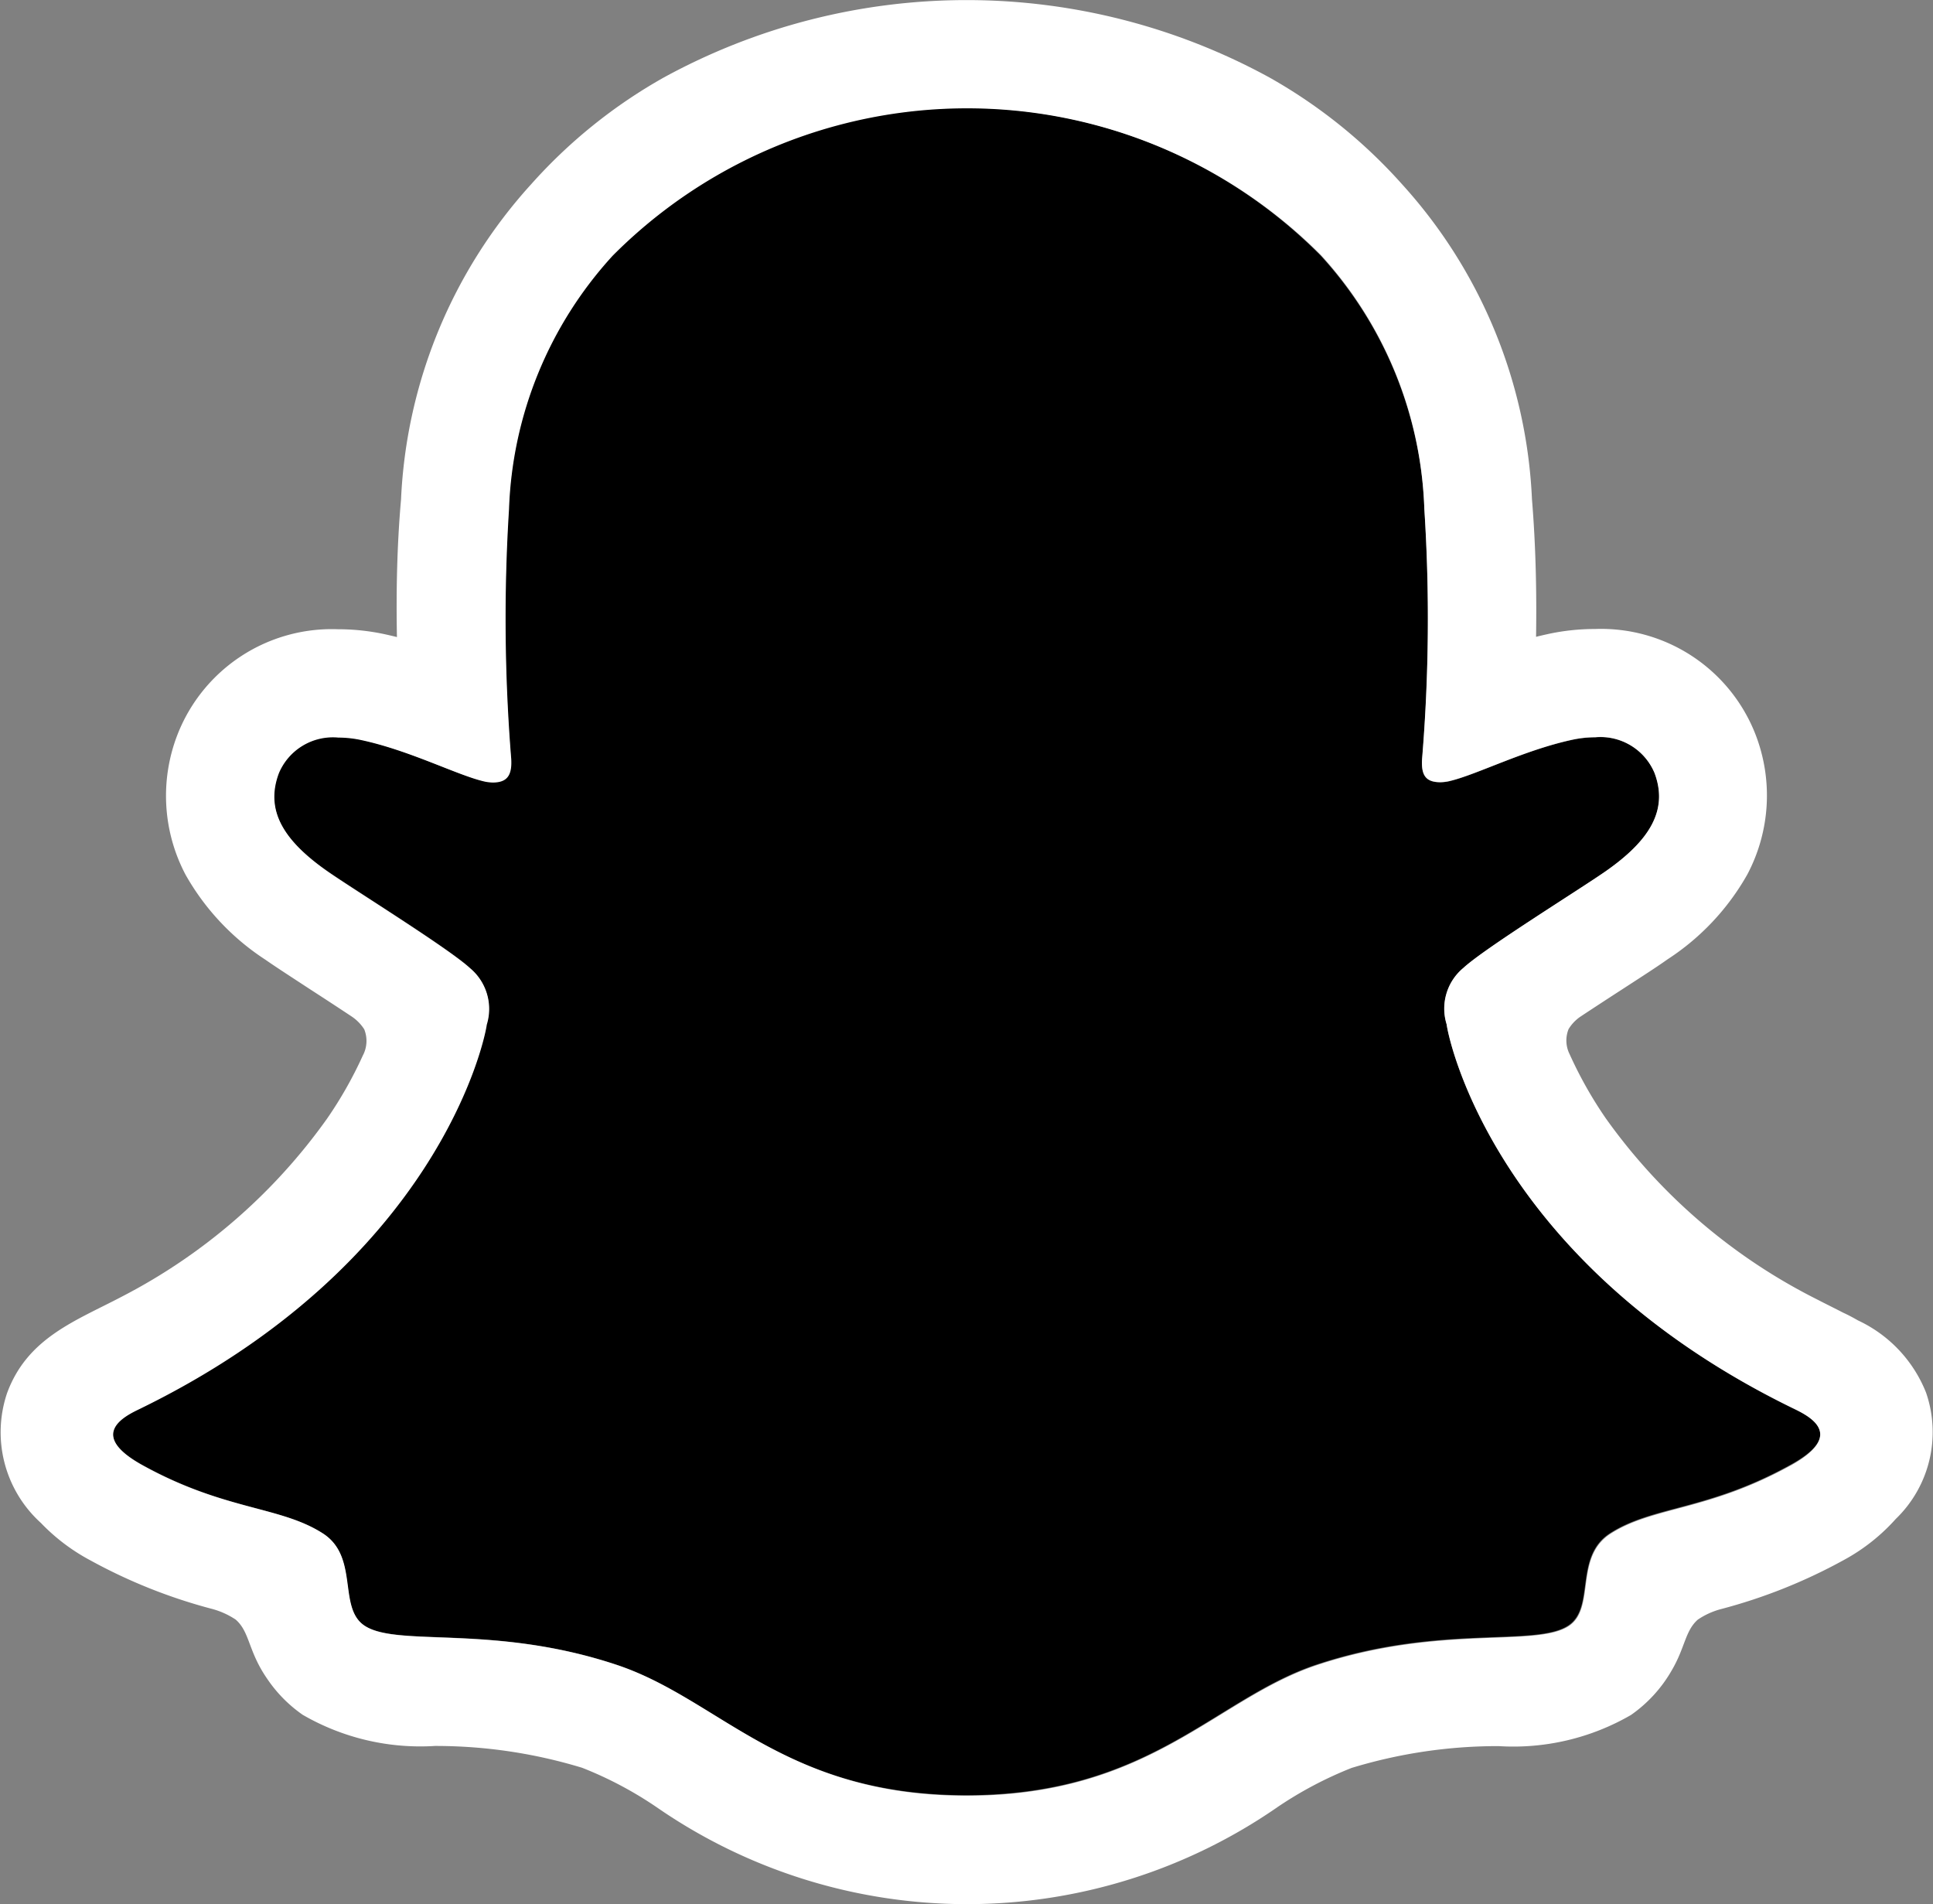
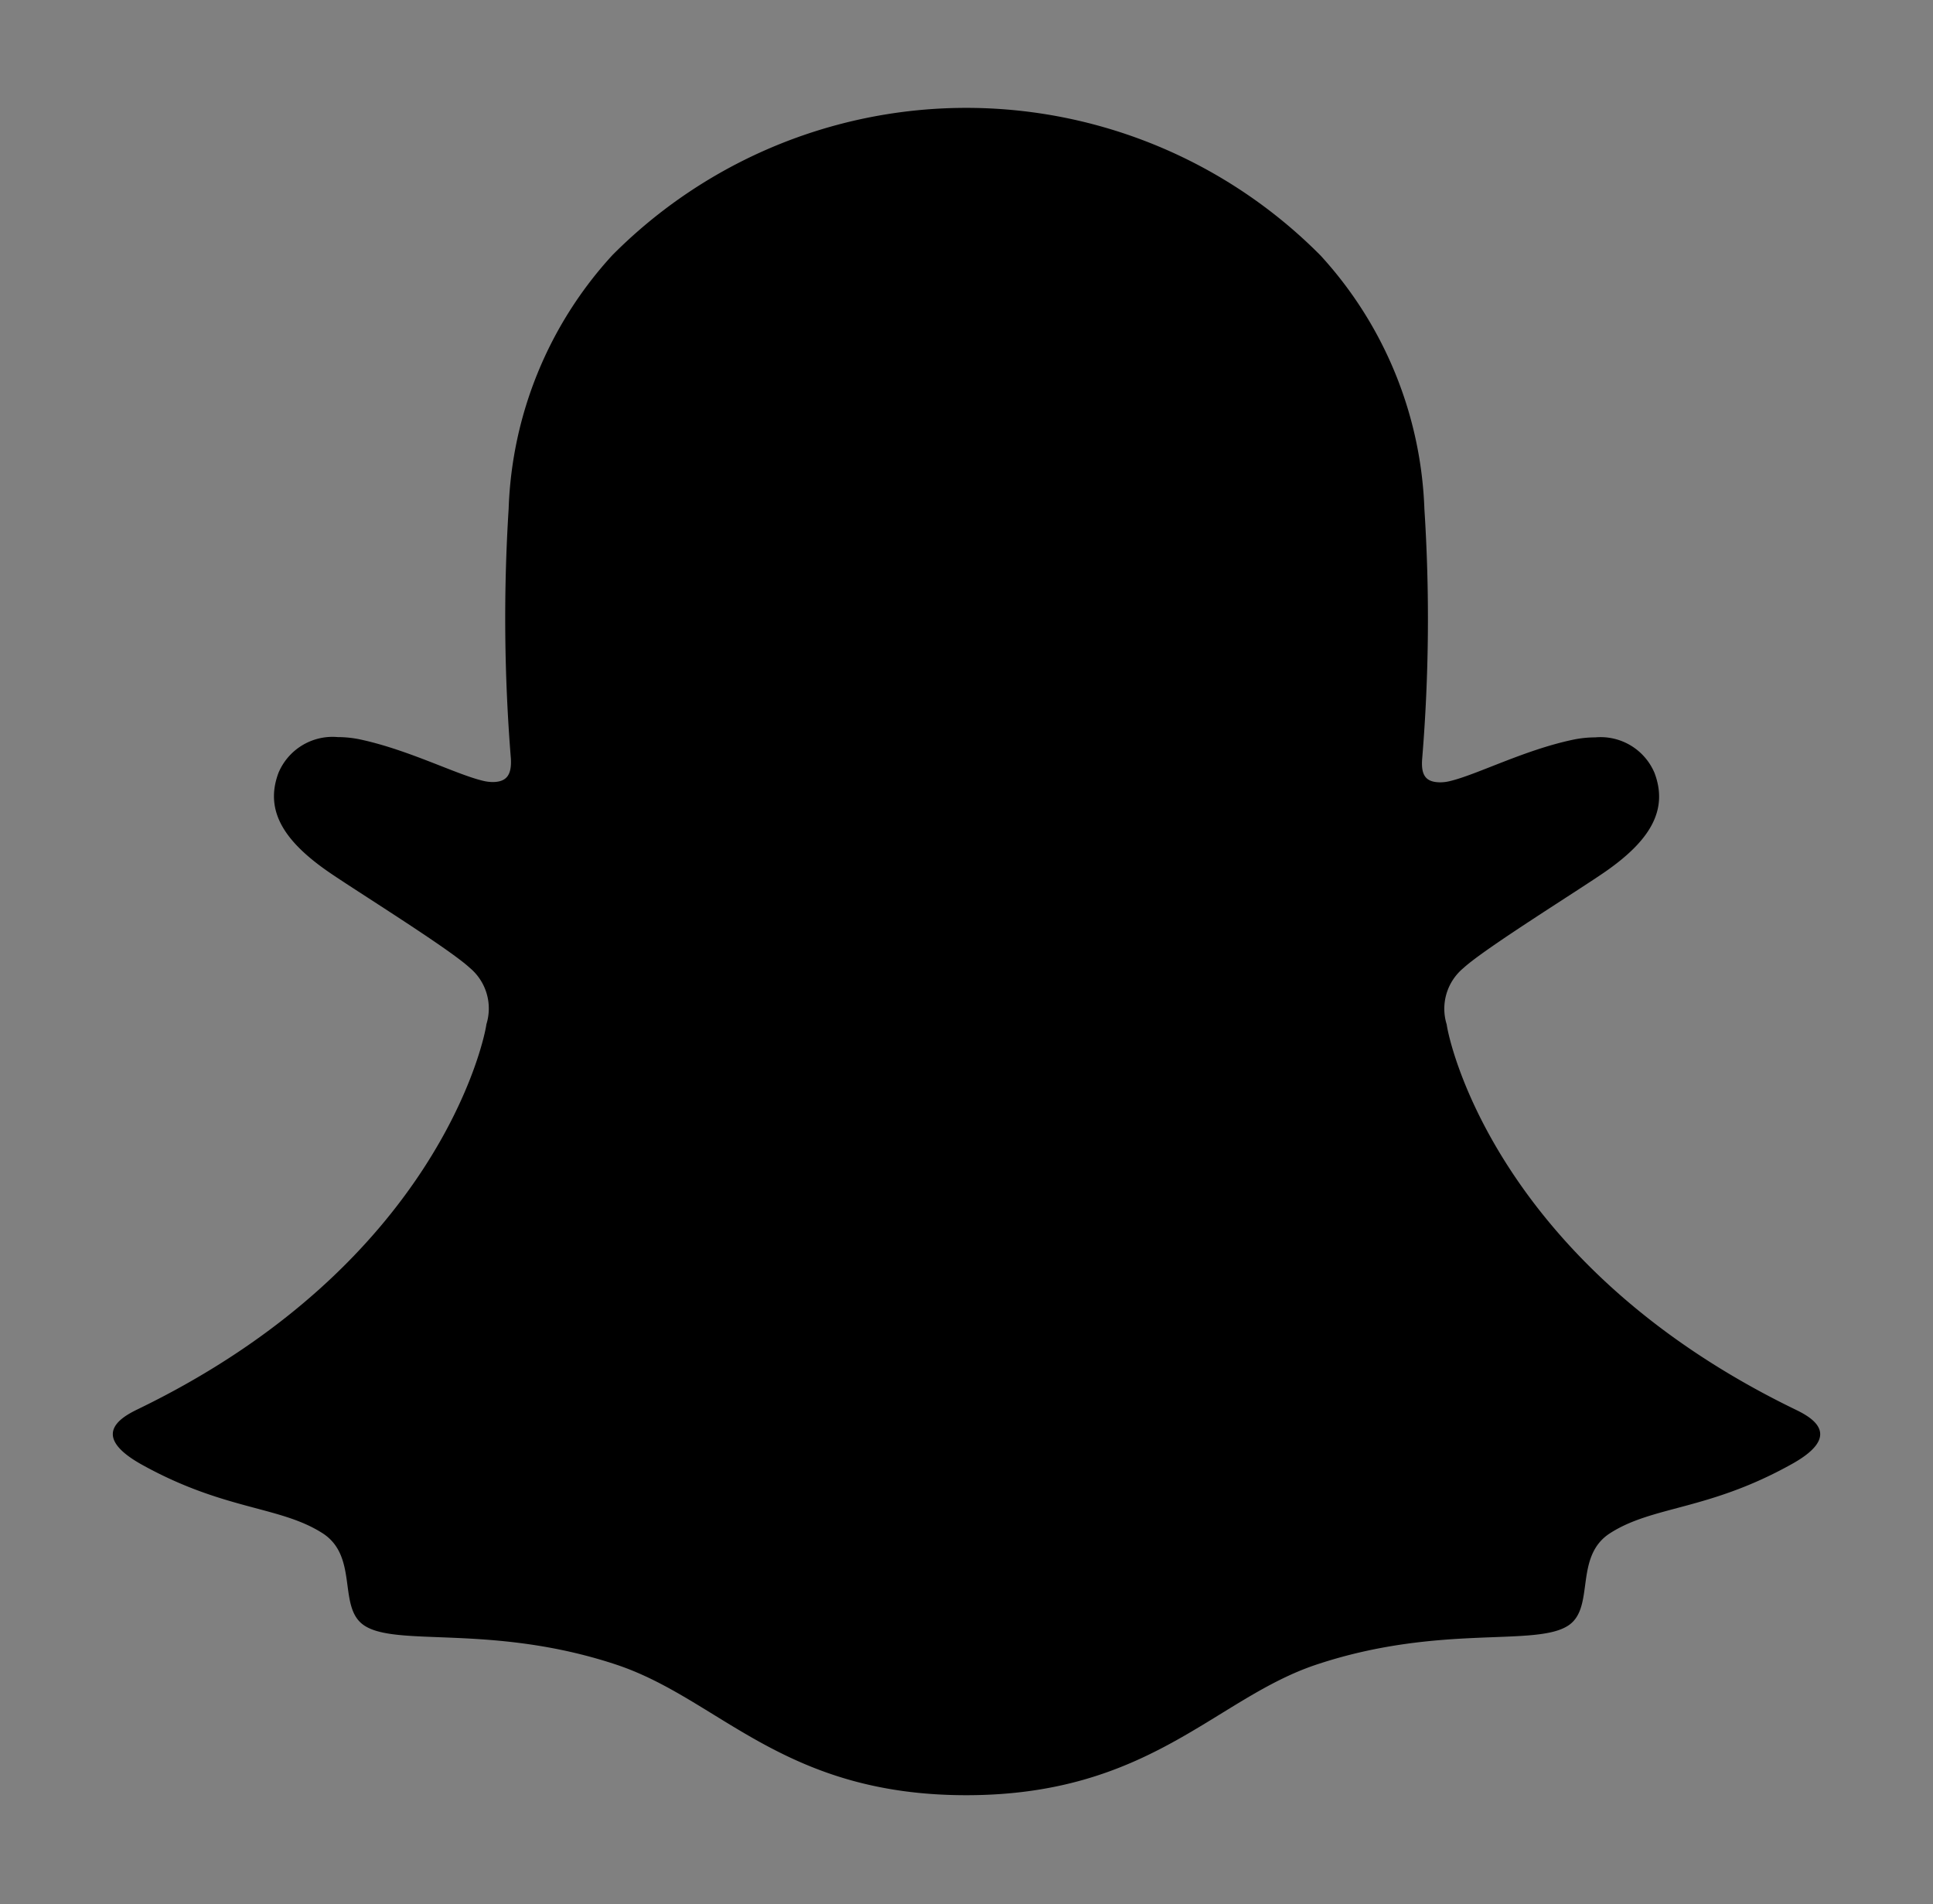
<svg xmlns="http://www.w3.org/2000/svg" width="47.222" height="46.51" viewBox="0 0 47.222 46.51">
  <rect x="0" y="0" width="47.222" height="46.51" fill="#808080" stroke="none" />
  <defs>
    <style>.a{fill:#fff;}</style>
  </defs>
  <g transform="translate(-54.305 -55.32)">
    <path d="M118.312,108.993c-7.313-3.54-8.478-9.005-8.53-9.411a1.29,1.29,0,0,1,.408-1.377c.522-.483,2.84-1.917,3.483-2.366,1.063-.743,1.531-1.485,1.186-2.4a1.43,1.43,0,0,0-1.448-.869,2.691,2.691,0,0,0-.58.065c-1.168.253-2.3.839-2.958,1a1.033,1.033,0,0,1-.241.033c-.35,0-.483-.156-.449-.577a41.643,41.643,0,0,0,.054-6.1A9.67,9.67,0,0,0,106.7,80.8a12.189,12.189,0,0,0-17.3-.008,9.638,9.638,0,0,0-2.534,6.192,42.7,42.7,0,0,0,.054,6.1c.024.4-.1.577-.449.577a1.042,1.042,0,0,1-.241-.033c-.655-.158-1.789-.743-2.957-1a2.69,2.69,0,0,0-.58-.065,1.433,1.433,0,0,0-1.448.869c-.345.912.121,1.654,1.187,2.4.643.449,2.961,1.882,3.483,2.366a1.292,1.292,0,0,1,.408,1.377c-.052.411-1.219,5.877-8.53,9.411-.428.208-1.157.647.128,1.356,2.017,1.115,3.36,1,4.4,1.667.886.571.362,1.8,1.006,2.245.791.547,3.131-.039,6.153.959,2.534.835,4.073,3.194,8.566,3.194s6.077-2.37,8.566-3.194c3.016-1,5.361-.413,6.153-.959.643-.444.121-1.675,1.006-2.245,1.044-.672,2.385-.553,4.4-1.667C119.469,109.639,118.74,109.2,118.312,108.993Z" transform="translate(-20.135 -19.24)" />
-     <path class="a" d="M101.358,89.336a3.281,3.281,0,0,0-1.665-1.766c-.134-.078-.257-.141-.362-.189-.212-.11-.43-.216-.645-.328a14.09,14.09,0,0,1-5.153-4.419,10.022,10.022,0,0,1-.884-1.568.743.743,0,0,1-.024-.612,1,1,0,0,1,.284-.3c.381-.252.775-.508,1.041-.68.475-.308.852-.551,1.094-.724a5.967,5.967,0,0,0,1.946-2.07,4.123,4.123,0,0,0,.2-3.424,4.049,4.049,0,0,0-3.92-2.573,5.4,5.4,0,0,0-1.14.121c-.1.022-.2.045-.3.07.017-1.086-.007-2.232-.1-3.36a12.252,12.252,0,0,0-3.179-7.7,12.668,12.668,0,0,0-3.232-2.6,15.417,15.417,0,0,0-14.8,0,12.623,12.623,0,0,0-3.238,2.606,12.262,12.262,0,0,0-3.179,7.7c-.1,1.128-.121,2.28-.1,3.36-.1-.025-.2-.048-.3-.07a5.4,5.4,0,0,0-1.14-.121,4.047,4.047,0,0,0-3.921,2.573,4.127,4.127,0,0,0,.2,3.428,5.983,5.983,0,0,0,1.947,2.07c.241.169.619.413,1.094.724.257.166.632.41,1,.654a1.074,1.074,0,0,1,.321.322.761.761,0,0,1-.035.642,9.928,9.928,0,0,1-.87,1.536,14.052,14.052,0,0,1-5,4.343c-1.138.6-2.32,1.006-2.82,2.364a2.987,2.987,0,0,0,.826,3.172h0a4.782,4.782,0,0,0,1.207.913,13.072,13.072,0,0,0,2.952,1.181,1.95,1.95,0,0,1,.6.267c.349.305.3.765.764,1.438a3.354,3.354,0,0,0,.874.888,5.734,5.734,0,0,0,3.231.76,12.289,12.289,0,0,1,3.594.533,9.23,9.23,0,0,1,1.823.965,13.323,13.323,0,0,0,15.174-.011,9.394,9.394,0,0,1,1.8-.95,12.248,12.248,0,0,1,3.594-.533,5.734,5.734,0,0,0,3.231-.76,3.365,3.365,0,0,0,.994-1.086c.334-.568.326-.965.639-1.243a1.848,1.848,0,0,1,.56-.256,13.122,13.122,0,0,0,2.992-1.192,4.705,4.705,0,0,0,1.267-.992l.012-.014A2.948,2.948,0,0,0,101.358,89.336Zm-3.309,1.778c-2.018,1.115-3.36,1-4.4,1.667-.887.571-.362,1.8-1.006,2.245-.791.547-3.131-.039-6.153.959-2.493.824-4.083,3.194-8.566,3.194s-6.036-2.365-8.57-3.2c-3.016-1-5.361-.413-6.153-.959-.643-.444-.121-1.675-1.006-2.245-1.045-.672-2.386-.553-4.4-1.661-1.285-.709-.556-1.149-.128-1.356,7.311-3.54,8.478-9.005,8.53-9.411a1.292,1.292,0,0,0-.408-1.377c-.522-.483-2.84-1.917-3.483-2.366-1.064-.743-1.532-1.485-1.187-2.4a1.431,1.431,0,0,1,1.448-.869,2.69,2.69,0,0,1,.58.065c1.168.253,2.3.839,2.957,1a1.042,1.042,0,0,0,.241.033c.35,0,.473-.176.449-.577a42.7,42.7,0,0,1-.054-6.1,9.663,9.663,0,0,1,2.534-6.192,12.213,12.213,0,0,1,17.3-.014A9.644,9.644,0,0,1,89.1,67.747a41.64,41.64,0,0,1-.054,6.1c-.028.421.1.577.449.577a1.033,1.033,0,0,0,.241-.033c.656-.158,1.79-.743,2.958-1a2.69,2.69,0,0,1,.58-.065,1.433,1.433,0,0,1,1.448.869c.345.912-.121,1.654-1.186,2.4-.643.449-2.961,1.882-3.483,2.366a1.29,1.29,0,0,0-.408,1.377c.052.411,1.217,5.877,8.53,9.411C98.6,89.96,99.334,90.4,98.049,91.115Z" />
  </g>
</svg>